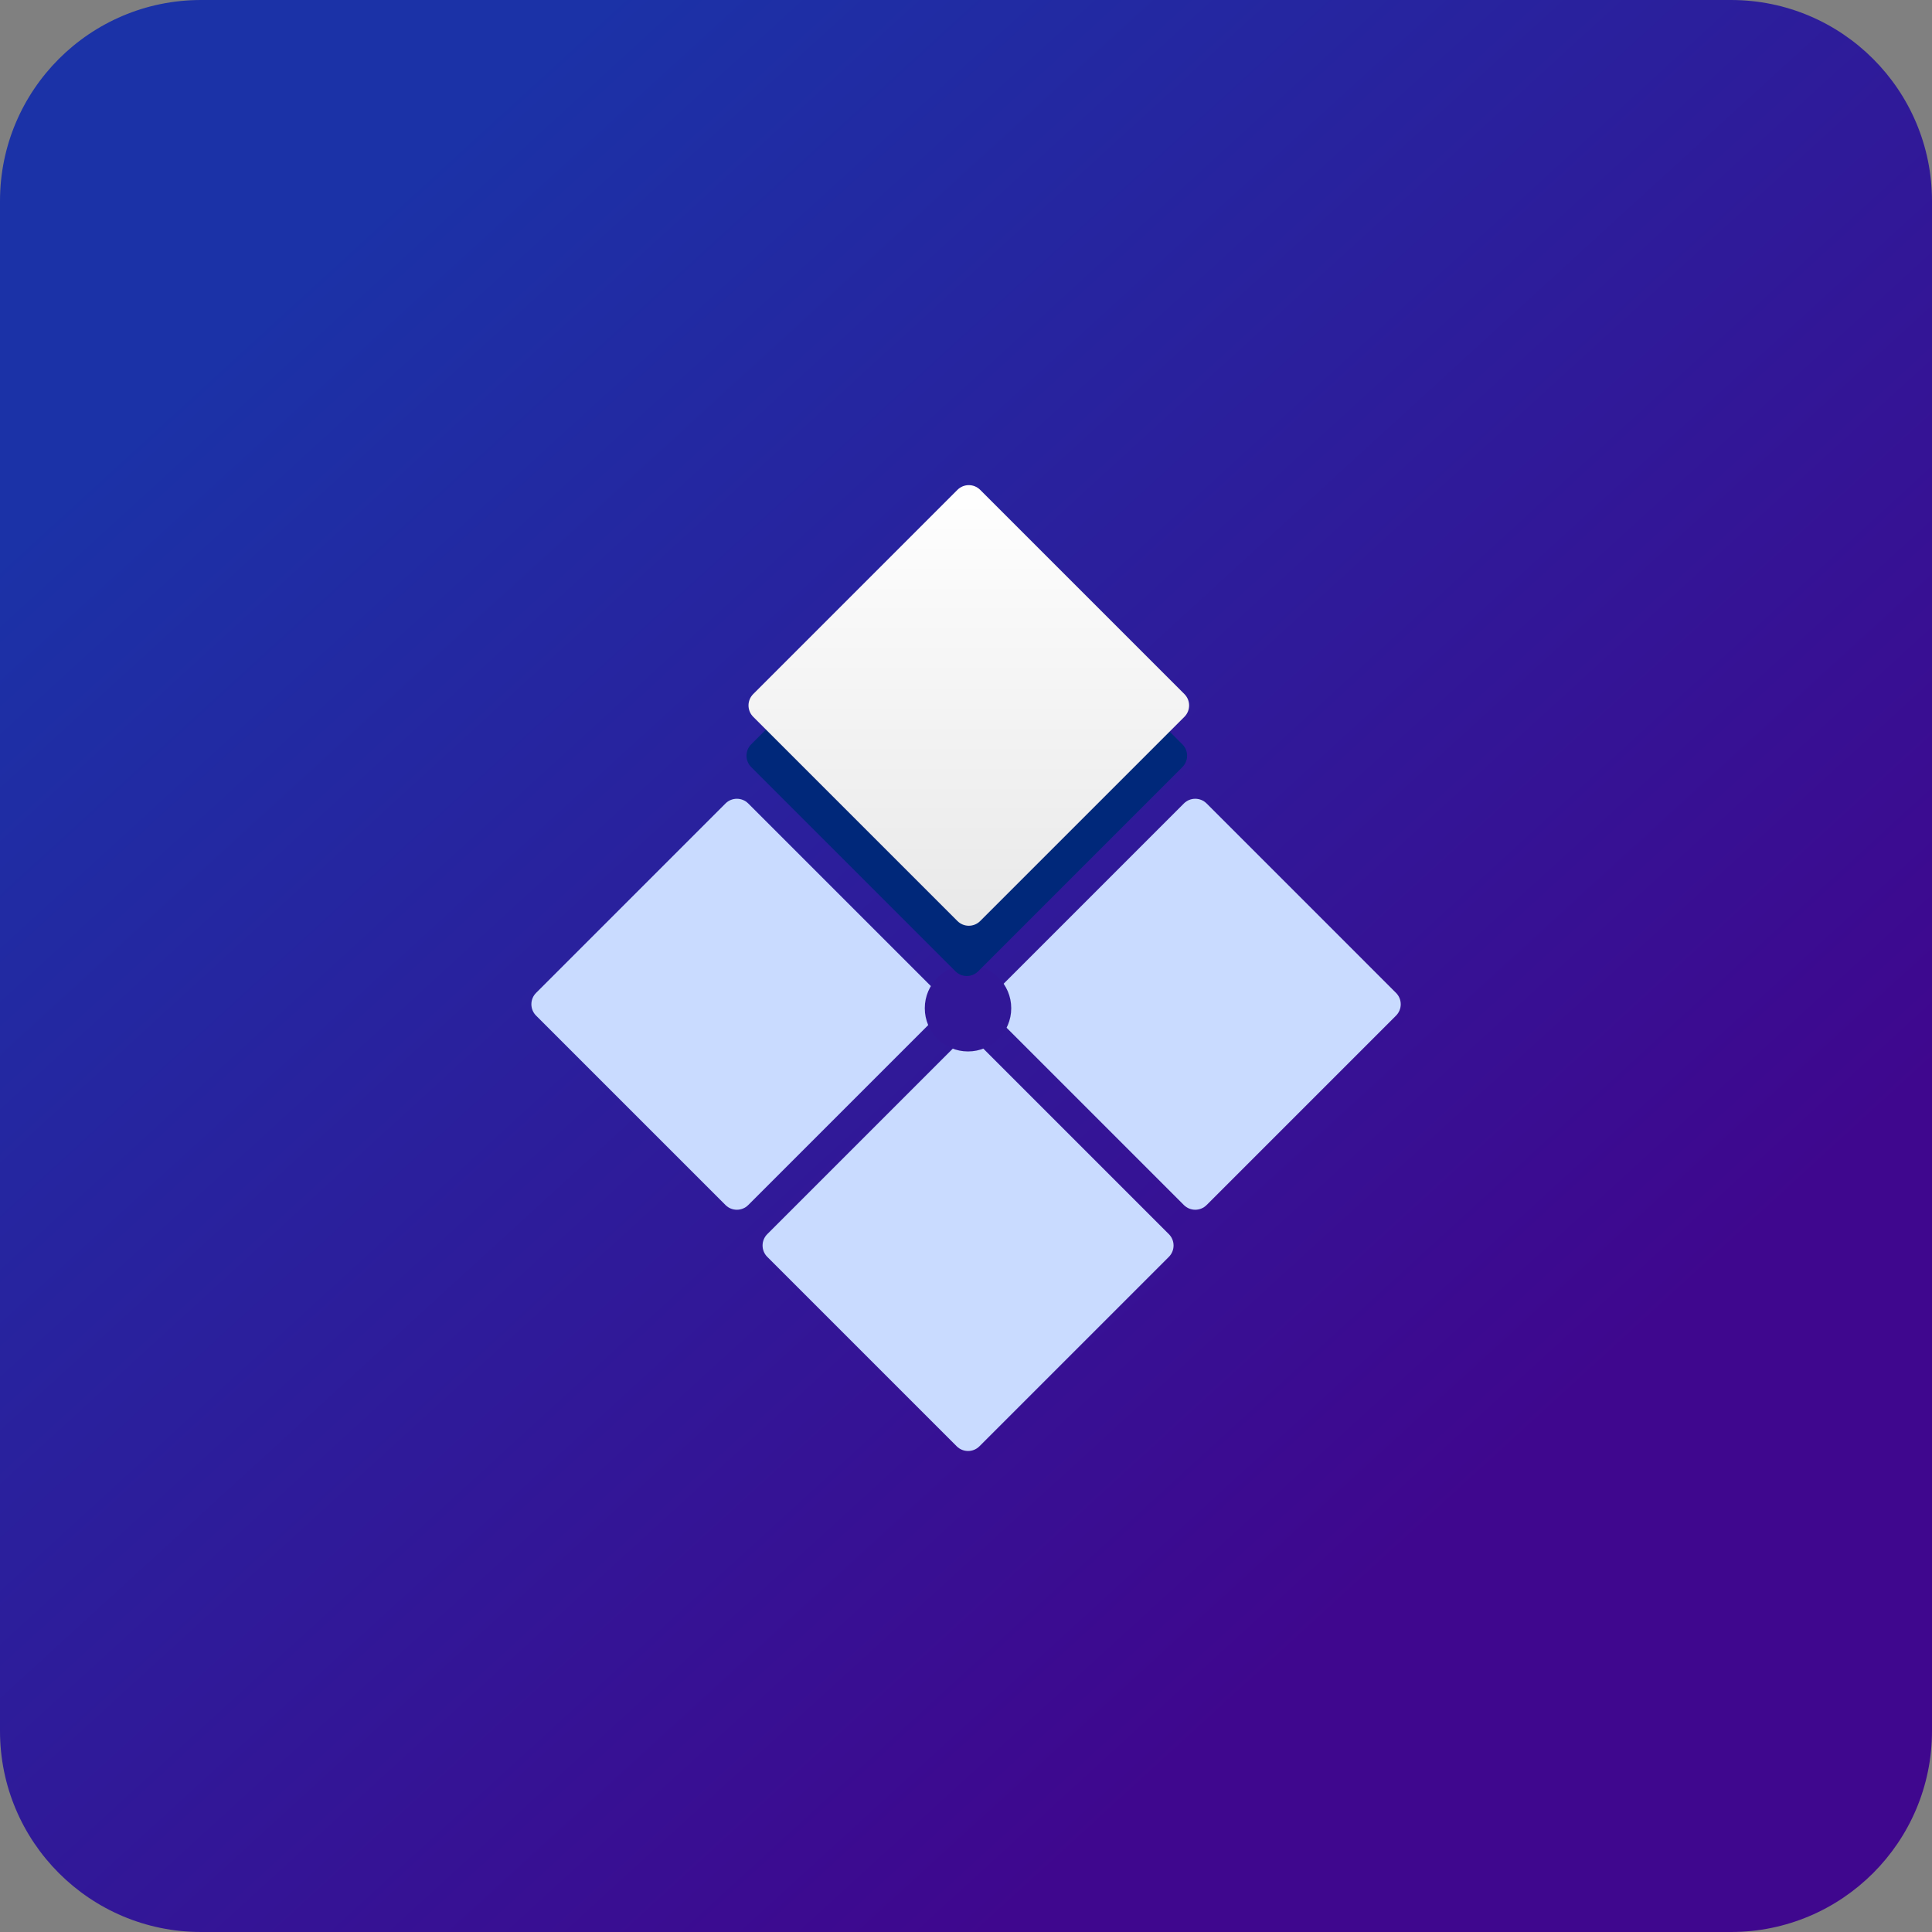
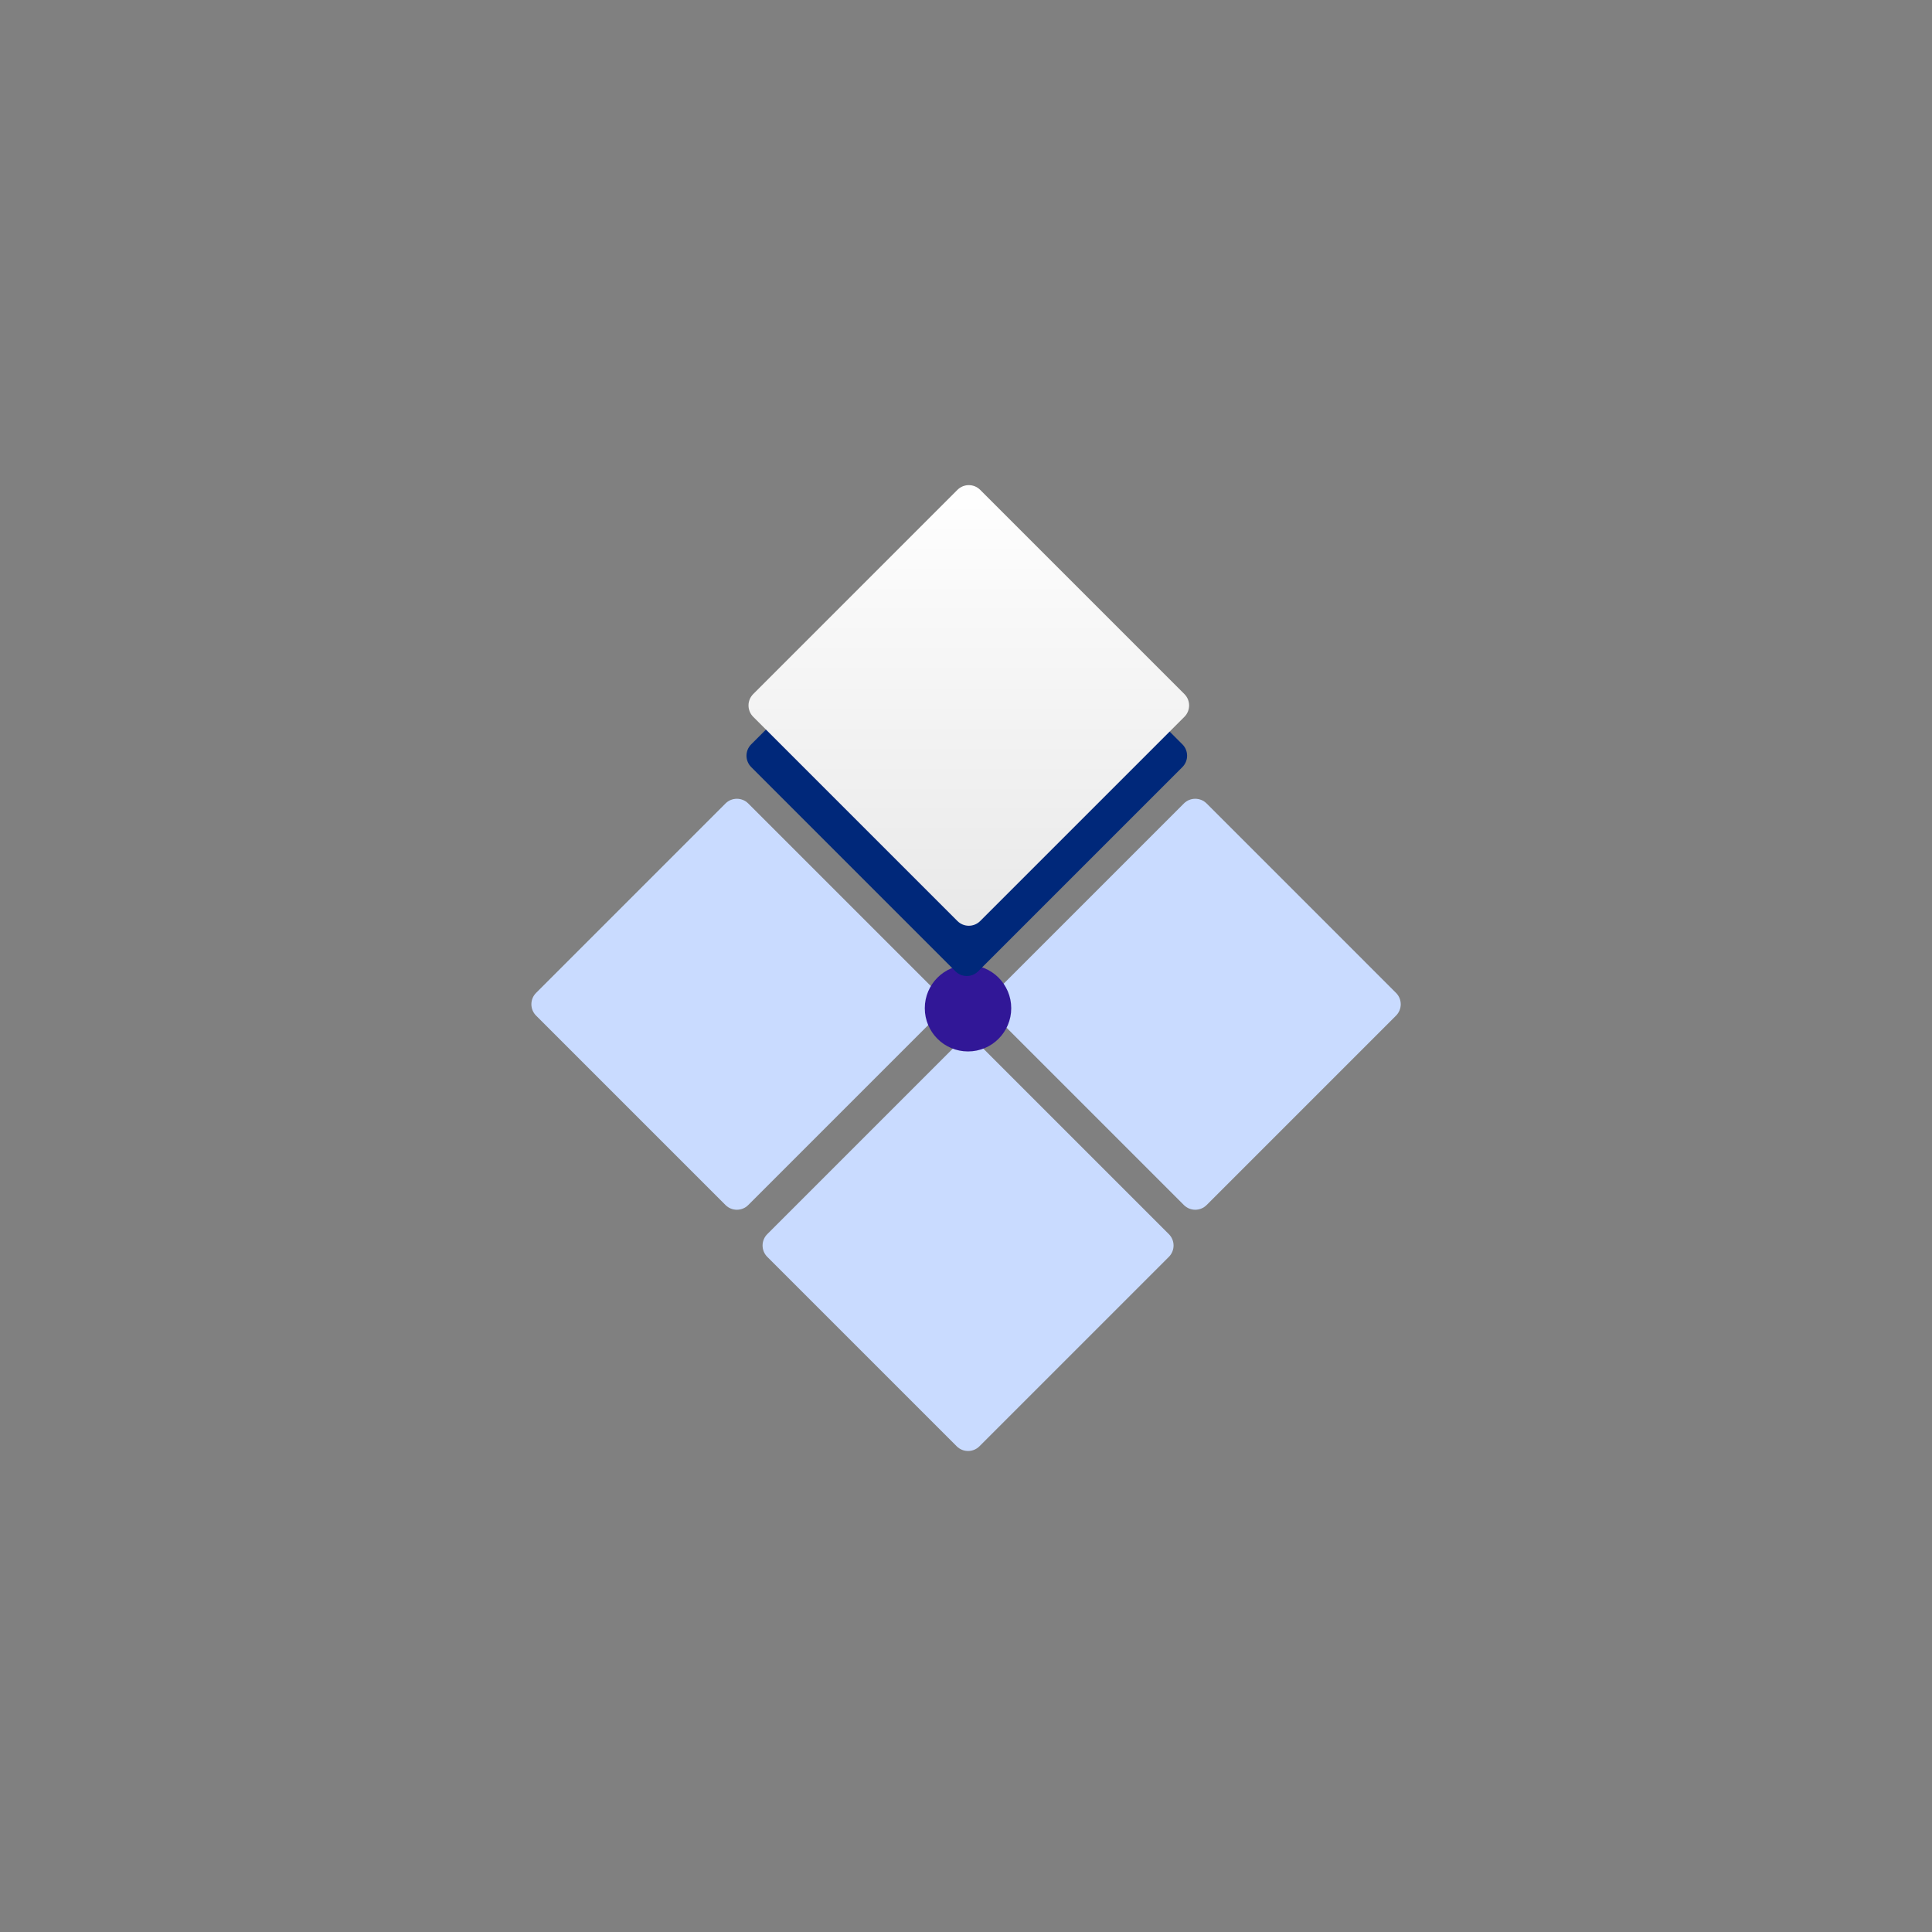
<svg xmlns="http://www.w3.org/2000/svg" width="1024" height="1024" viewBox="0 0 1024 1024" fill="none">
  <rect x="0" y="0" width="1024" height="1024" fill="#808080" stroke="none" />
  <g clip-path="url(#clip0_50_64)">
-     <path d="M917.444 0H106.556C47.707 0 0 47.707 0 106.556V917.444C0 976.293 47.707 1024 106.556 1024H917.444C976.293 1024 1024 976.293 1024 917.444V106.556C1024 47.707 976.293 0 917.444 0Z" fill="url(#paint0_linear_50_64)" />
    <path d="M384.529 425.857L284.138 526.249C280.809 529.578 280.809 534.975 284.138 538.304L384.529 638.695C387.858 642.024 393.256 642.024 396.585 638.695L496.976 538.304C500.305 534.975 500.305 529.578 496.976 526.249L396.585 425.857C393.256 422.528 387.858 422.528 384.529 425.857Z" fill="#C9DBFF" />
    <path d="M507.068 553.724L406.677 654.116C403.348 657.445 403.348 662.842 406.677 666.171L507.068 766.562C510.397 769.891 515.795 769.891 519.124 766.562L619.515 666.171C622.844 662.842 622.844 657.445 619.515 654.116L519.124 553.724C515.795 550.395 510.397 550.395 507.068 553.724Z" fill="#C9DBFF" />
    <path d="M627.476 425.857L527.085 526.249C523.756 529.578 523.756 534.975 527.085 538.304L627.476 638.695C630.805 642.024 636.203 642.024 639.532 638.695L739.923 538.304C743.252 534.975 743.252 529.578 739.923 526.249L639.532 425.857C636.203 422.528 630.805 422.528 627.476 425.857Z" fill="#C9DBFF" />
    <path d="M513.066 557.286C525.718 557.286 535.975 547.029 535.975 534.377C535.975 521.724 525.718 511.467 513.066 511.467C500.413 511.467 490.156 521.724 490.156 534.377C490.156 547.029 500.413 557.286 513.066 557.286Z" fill="#311797" />
    <path d="M506.395 286.269L398.153 394.512C394.824 397.841 394.824 403.238 398.153 406.567L506.395 514.81C509.724 518.139 515.122 518.139 518.451 514.81L626.693 406.567C630.022 403.238 630.022 397.841 626.693 394.512L518.45 286.269C515.121 282.94 509.724 282.94 506.395 286.269Z" fill="#00287A" />
    <path d="M507.461 259.63L399.218 367.872C395.889 371.201 395.889 376.598 399.218 379.927L507.461 488.17C510.79 491.499 516.187 491.499 519.516 488.17L627.758 379.927C631.087 376.598 631.087 371.201 627.758 367.872L519.516 259.63C516.187 256.301 510.79 256.301 507.461 259.63Z" fill="url(#paint1_linear_50_64)" />
  </g>
  <defs>
    <linearGradient id="paint0_linear_50_64" x1="163.03" y1="140.653" x2="770.93" y2="805.028" gradientUnits="userSpaceOnUse">
      <stop stop-color="#1B32A7" />
      <stop offset="1" stop-color="#3F078E" />
    </linearGradient>
    <linearGradient id="paint1_linear_50_64" x1="513.599" y1="253.603" x2="513.599" y2="486.959" gradientUnits="userSpaceOnUse">
      <stop stop-color="white" />
      <stop offset="1" stop-color="#E9E9E9" />
    </linearGradient>
    <clipPath id="clip0_50_64">
      <rect width="1024" height="1024" fill="white" />
    </clipPath>
  </defs>
</svg>